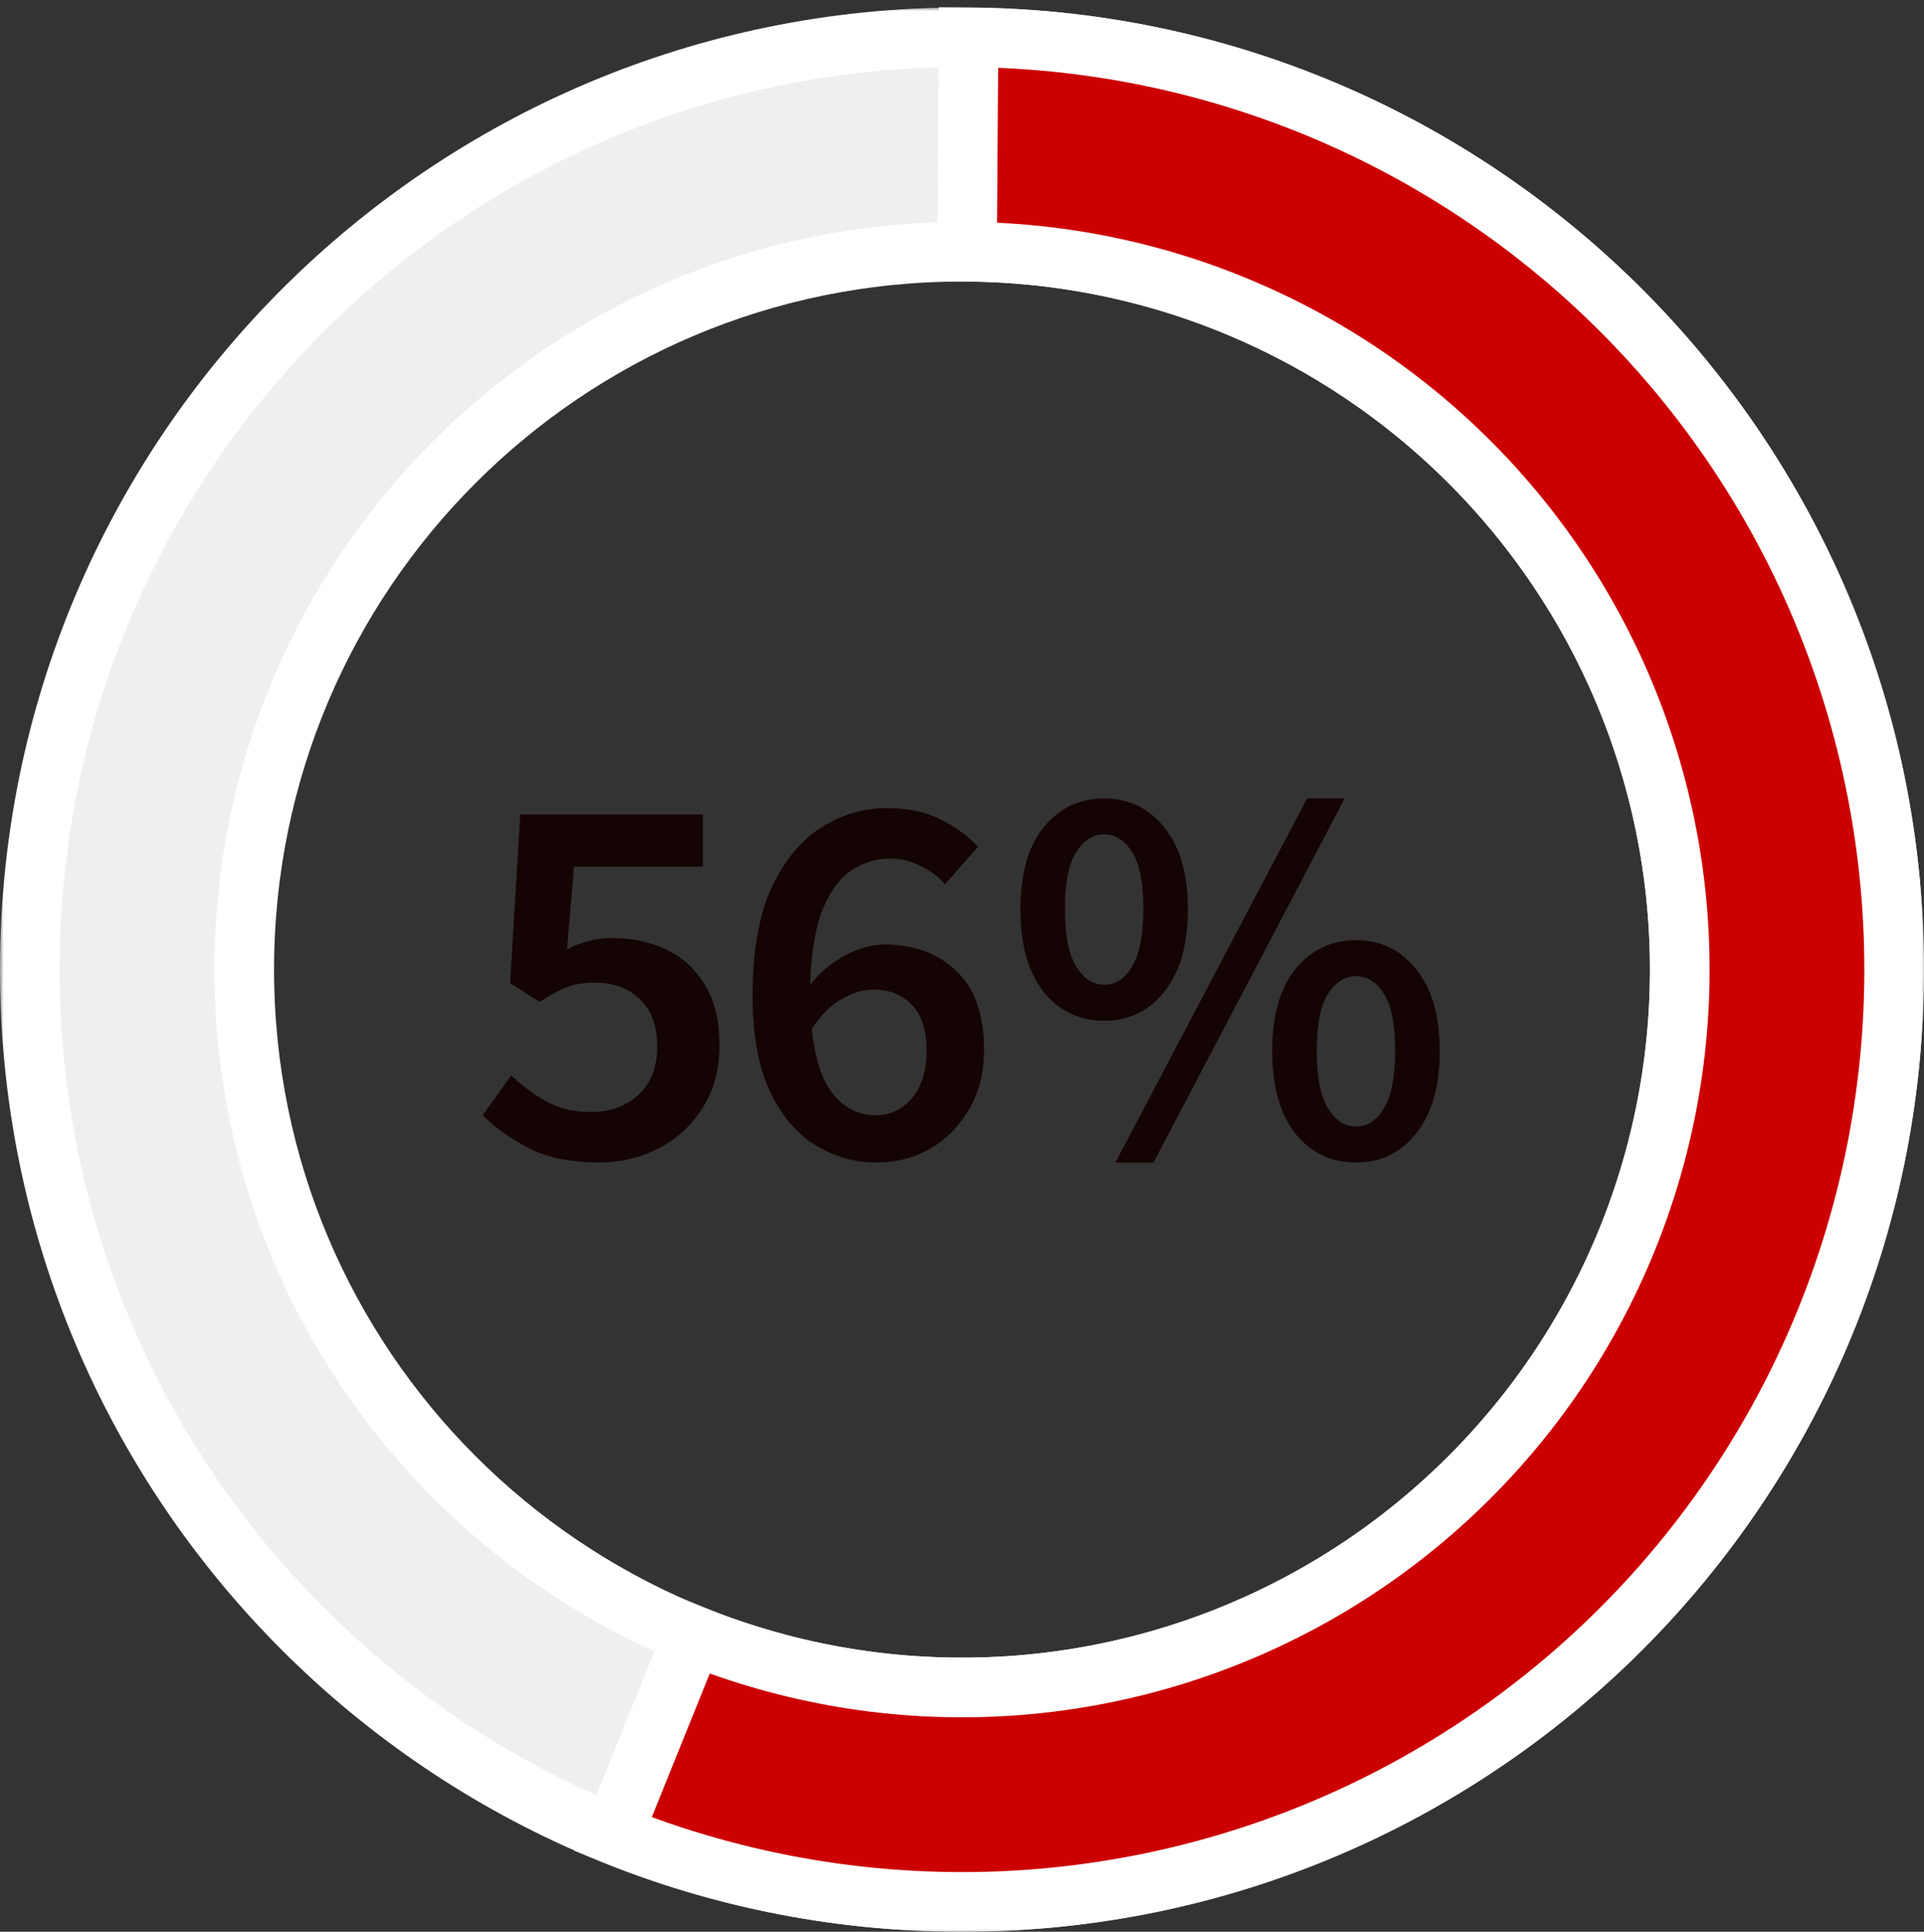
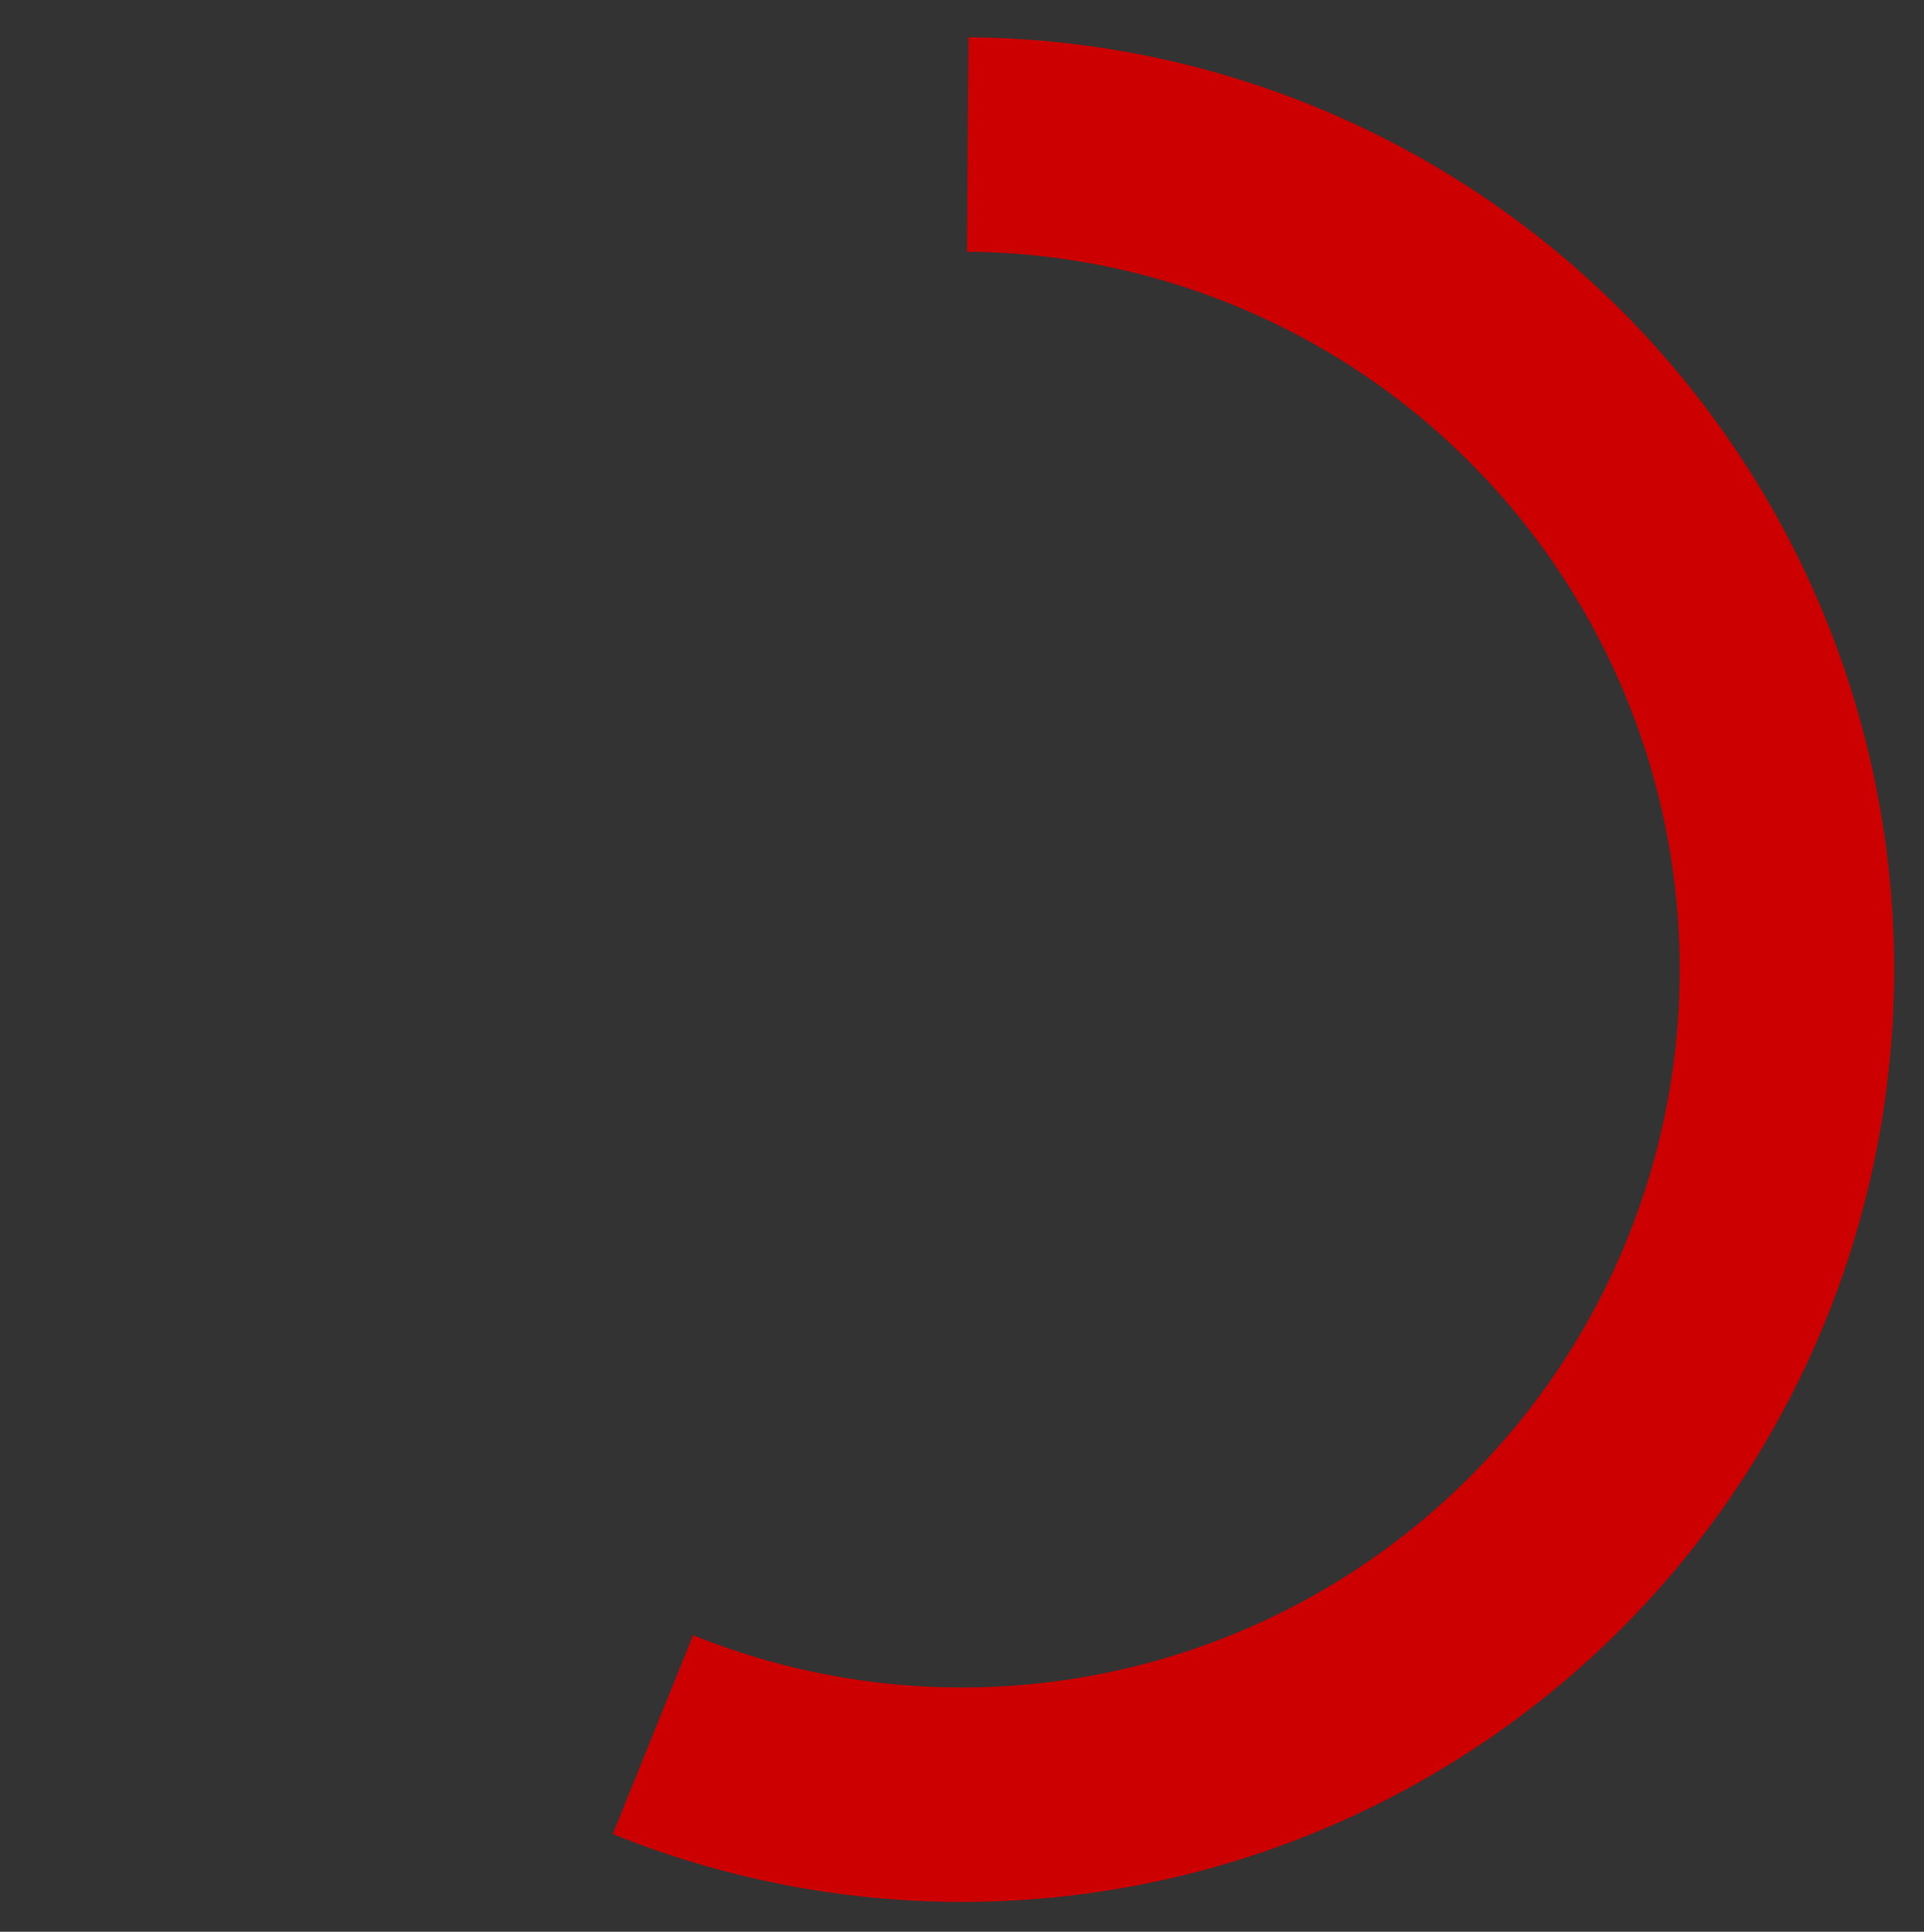
<svg xmlns="http://www.w3.org/2000/svg" fill="none" height="259" viewBox="0 0 258 259" width="258">
  <rect x="0" y="0" width="258" height="259" fill="#333333" stroke="none" />
  <mask id="a" fill="#000" height="258" maskUnits="userSpaceOnUse" width="258" x="0" y="1">
    <path d="m0 1h258v258h-258z" fill="#fff" />
    <path d="m4 130c0 69.036 55.964 125 125 125 69.036 0 125-55.964 125-125 0-69.036-55.964-125-125-125-69.036 0-125 55.964-125 125zm221.25 0c0 53.157-43.093 96.25-96.25 96.25-53.157 0-96.25-43.093-96.25-96.25 0-53.157 43.093-96.25 96.25-96.25 53.157 0 96.25 43.093 96.25 96.25z" fill="#000" />
  </mask>
  <mask id="b" fill="#000" height="259" maskUnits="userSpaceOnUse" width="182" x="76" y="0">
    <path d="m76 0h182v259h-182z" fill="#fff" />
-     <path d="m82.174 245.898c17.06 6.893 35.432 9.934 53.804 8.907 18.371-1.027 36.289-6.097 52.475-14.849 16.186-8.751 30.24-20.968 41.159-35.779 10.919-14.81 18.433-31.848 22.007-49.898 3.574-18.049 3.119-36.666-1.332-54.519-4.451-17.854-12.789-34.504-24.419-48.764-11.629-14.259-26.263-25.775-42.857-33.725-16.594-7.95-34.739-12.139-53.138-12.268l-.201 28.749c14.168.099 28.139 3.325 40.916 9.446 12.778 6.122 24.046 14.989 33 25.969 8.955 10.979 15.375 23.8 18.803 37.548 3.428 13.747 3.778 28.082 1.026 41.98s-8.538 27.018-16.946 38.422c-8.408 11.403-19.229 20.81-31.692 27.549s-26.26 10.643-40.406 11.434-28.292-1.551-41.429-6.859z" fill="#000" />
  </mask>
-   <path d="m4 130c0 69.036 55.964 125 125 125 69.036 0 125-55.964 125-125 0-69.036-55.964-125-125-125-69.036 0-125 55.964-125 125zm221.25 0c0 53.157-43.093 96.25-96.25 96.25-53.157 0-96.25-43.093-96.25-96.25 0-53.157 43.093-96.25 96.25-96.25 53.157 0 96.25 43.093 96.25 96.25z" fill="#efefef" />
-   <path d="m4 130c0 69.036 55.964 125 125 125 69.036 0 125-55.964 125-125 0-69.036-55.964-125-125-125-69.036 0-125 55.964-125 125zm221.25 0c0 53.157-43.093 96.25-96.25 96.25-53.157 0-96.25-43.093-96.25-96.25 0-53.157 43.093-96.25 96.25-96.25 53.157 0 96.25 43.093 96.25 96.25z" mask="url(#a)" stroke="#fff" stroke-width="8" />
  <path d="m82.174 245.898c17.06 6.893 35.432 9.934 53.804 8.907 18.371-1.027 36.289-6.097 52.475-14.849 16.186-8.751 30.24-20.968 41.159-35.779 10.919-14.81 18.433-31.848 22.007-49.898 3.574-18.049 3.119-36.666-1.332-54.519-4.451-17.854-12.789-34.504-24.419-48.764-11.629-14.259-26.263-25.775-42.857-33.725-16.594-7.95-34.739-12.139-53.138-12.268l-.201 28.749c14.168.099 28.139 3.325 40.916 9.446 12.778 6.122 24.046 14.989 33 25.969 8.955 10.979 15.375 23.8 18.803 37.548 3.428 13.747 3.778 28.082 1.026 41.98s-8.538 27.018-16.946 38.422c-8.408 11.403-19.229 20.81-31.692 27.549s-26.26 10.643-40.406 11.434-28.292-1.551-41.429-6.859z" fill="#c00" />
-   <path d="m82.174 245.898c17.06 6.893 35.432 9.934 53.804 8.907 18.371-1.027 36.289-6.097 52.475-14.849 16.186-8.751 30.24-20.968 41.159-35.779 10.919-14.81 18.433-31.848 22.007-49.898 3.574-18.049 3.119-36.666-1.332-54.519-4.451-17.854-12.789-34.504-24.419-48.764-11.629-14.259-26.263-25.775-42.857-33.725-16.594-7.95-34.739-12.139-53.138-12.268l-.201 28.749c14.168.099 28.139 3.325 40.916 9.446 12.778 6.122 24.046 14.989 33 25.969 8.955 10.979 15.375 23.8 18.803 37.548 3.428 13.747 3.778 28.082 1.026 41.98s-8.538 27.018-16.946 38.422c-8.408 11.403-19.229 20.81-31.692 27.549s-26.26 10.643-40.406 11.434-28.292-1.551-41.429-6.859z" mask="url(#b)" stroke="#fff" stroke-width="8" />
-   <path d="m80.352 155.864c-3.696 0-6.816-.624-9.36-1.872-2.496-1.296-4.584-2.784-6.264-4.464l3.816-5.328c1.392 1.296 2.952 2.448 4.68 3.456 1.728.96 3.744 1.44 6.048 1.44 2.544 0 4.656-.768 6.336-2.304s2.52-3.696 2.52-6.48c0-2.736-.768-4.848-2.304-6.336s-3.576-2.232-6.12-2.232c-1.488 0-2.736.216-3.744.648-1.008.384-2.208 1.032-3.6 1.944l-3.96-2.52 1.368-22.608h24.48v6.984h-17.28l-.936 11.088c.96-.48 1.896-.84 2.808-1.08.96-.288 2.04-.432 3.24-.432 2.64 0 5.04.504 7.2 1.512s3.888 2.568 5.184 4.68c1.344 2.112 2.016 4.824 2.016 8.136s-.768 6.144-2.304 8.496c-1.488 2.352-3.456 4.152-5.904 5.4s-5.088 1.872-7.92 1.872zm36.698-23.184c-1.296 0-2.664.408-4.104 1.224-1.44.768-2.808 2.112-4.104 4.032.432 4.08 1.416 7.032 2.952 8.856s3.408 2.736 5.616 2.736c1.92 0 3.528-.744 4.824-2.232 1.344-1.536 2.016-3.696 2.016-6.48 0-2.688-.648-4.704-1.944-6.048-1.248-1.392-3-2.088-5.256-2.088zm.504 23.184c-2.976 0-5.736-.792-8.28-2.376s-4.584-4.032-6.12-7.344c-1.488-3.312-2.232-7.536-2.232-12.672 0-5.952.84-10.752 2.52-14.4 1.728-3.696 3.96-6.408 6.696-8.136s5.664-2.592 8.784-2.592c2.784 0 5.184.504 7.2 1.512s3.696 2.232 5.04 3.672l-4.464 5.04c-.816-1.008-1.896-1.824-3.24-2.448-1.296-.672-2.64-1.008-4.032-1.008-1.92 0-3.672.528-5.256 1.584s-2.88 2.832-3.888 5.328c-.96 2.448-1.512 5.784-1.656 10.008 1.344-1.68 2.928-3 4.752-3.96s3.552-1.44 5.184-1.44c3.984 0 7.2 1.176 9.648 3.528 2.496 2.304 3.744 5.856 3.744 10.656 0 3.024-.672 5.664-2.016 7.92-1.296 2.256-3.024 4.008-5.184 5.256s-4.56 1.872-7.2 1.872zm30.506-19.008c-3.312 0-6.024-1.296-8.136-3.888-2.064-2.64-3.096-6.336-3.096-11.088 0-4.704 1.032-8.352 3.096-10.944 2.112-2.592 4.824-3.888 8.136-3.888s6 1.296 8.064 3.888c2.112 2.592 3.168 6.24 3.168 10.944 0 4.752-1.056 8.448-3.168 11.088-2.064 2.592-4.752 3.888-8.064 3.888zm0-4.824c1.536 0 2.784-.816 3.744-2.448 1.008-1.632 1.512-4.2 1.512-7.704 0-3.552-.504-6.096-1.512-7.632-.96-1.584-2.208-2.376-3.744-2.376-1.488 0-2.736.792-3.744 2.376-1.008 1.536-1.512 4.08-1.512 7.632 0 3.504.504 6.072 1.512 7.704s2.256 2.448 3.744 2.448zm1.512 23.832 25.704-48.816h5.04l-25.632 48.816zm32.256 0c-3.312 0-6.024-1.296-8.136-3.888-2.064-2.64-3.096-6.336-3.096-11.088 0-4.704 1.032-8.352 3.096-10.944 2.112-2.592 4.824-3.888 8.136-3.888s6 1.296 8.064 3.888c2.112 2.592 3.168 6.24 3.168 10.944 0 4.752-1.056 8.448-3.168 11.088-2.064 2.592-4.752 3.888-8.064 3.888zm0-4.824c1.536 0 2.784-.816 3.744-2.448 1.008-1.632 1.512-4.2 1.512-7.704 0-3.552-.504-6.096-1.512-7.632-.96-1.584-2.208-2.376-3.744-2.376-1.488 0-2.736.792-3.744 2.376-1.008 1.536-1.512 4.08-1.512 7.632 0 3.504.504 6.072 1.512 7.704s2.256 2.448 3.744 2.448z" fill="#150404" />
</svg>